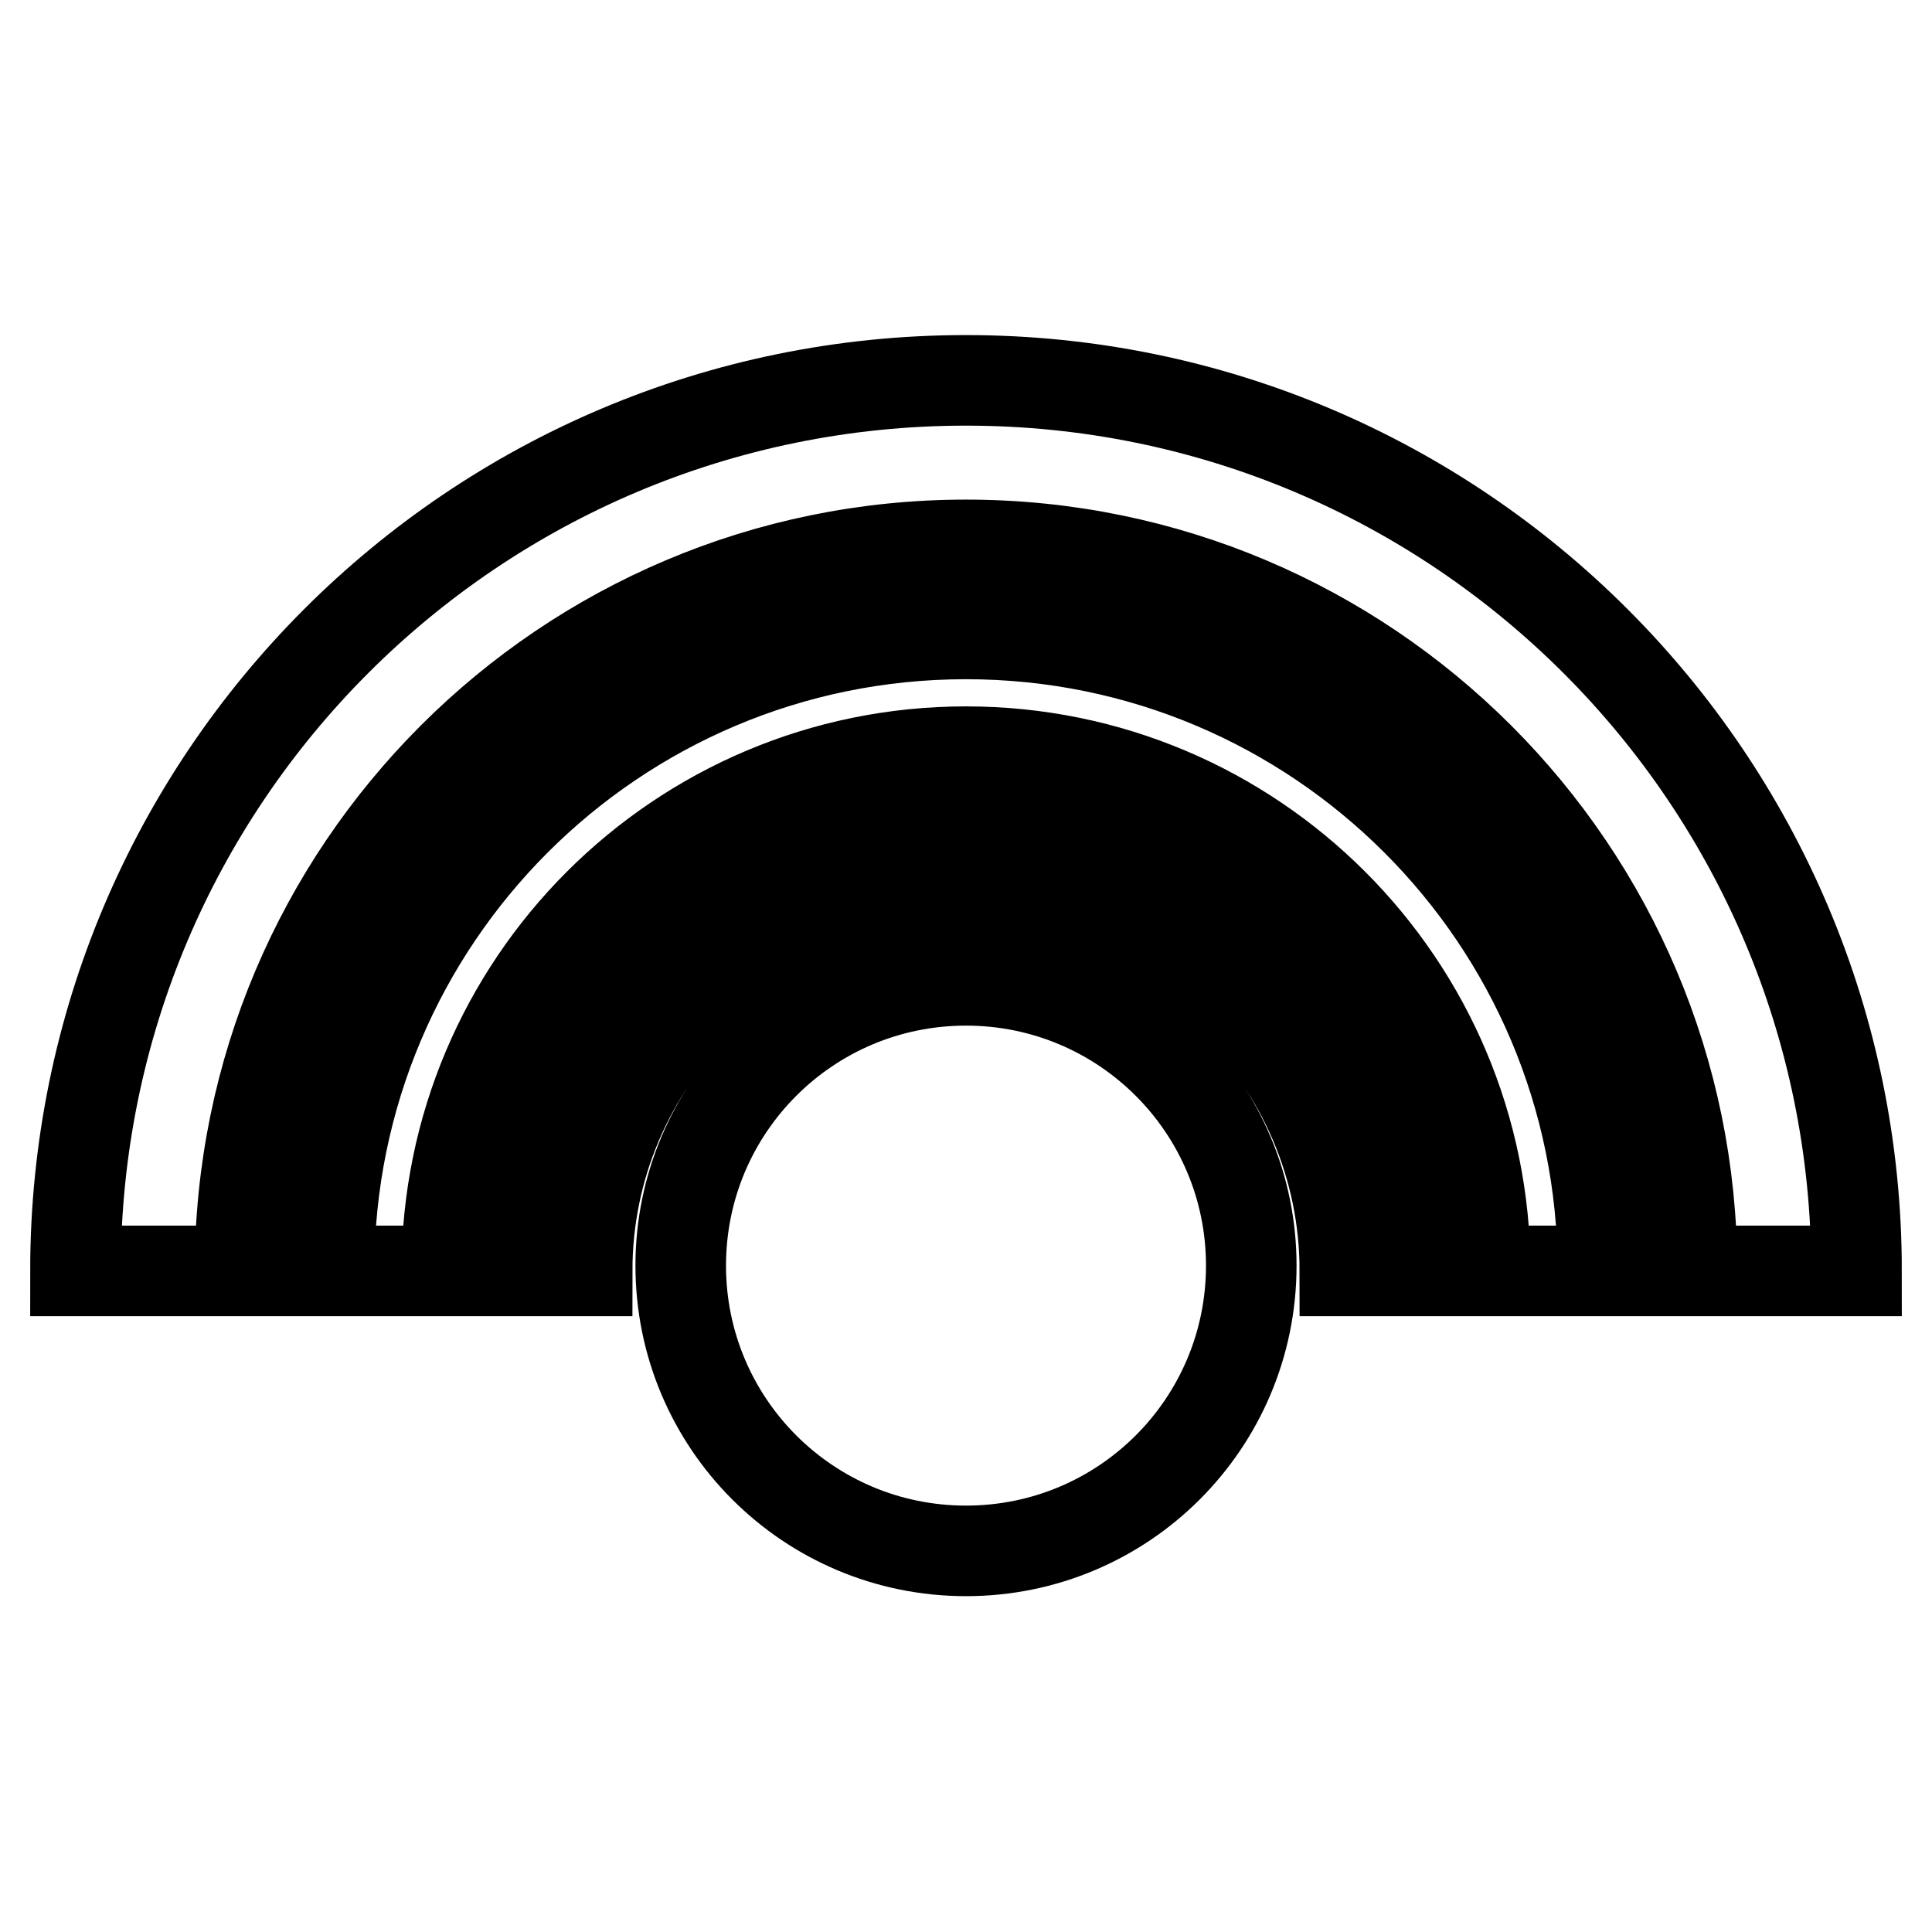
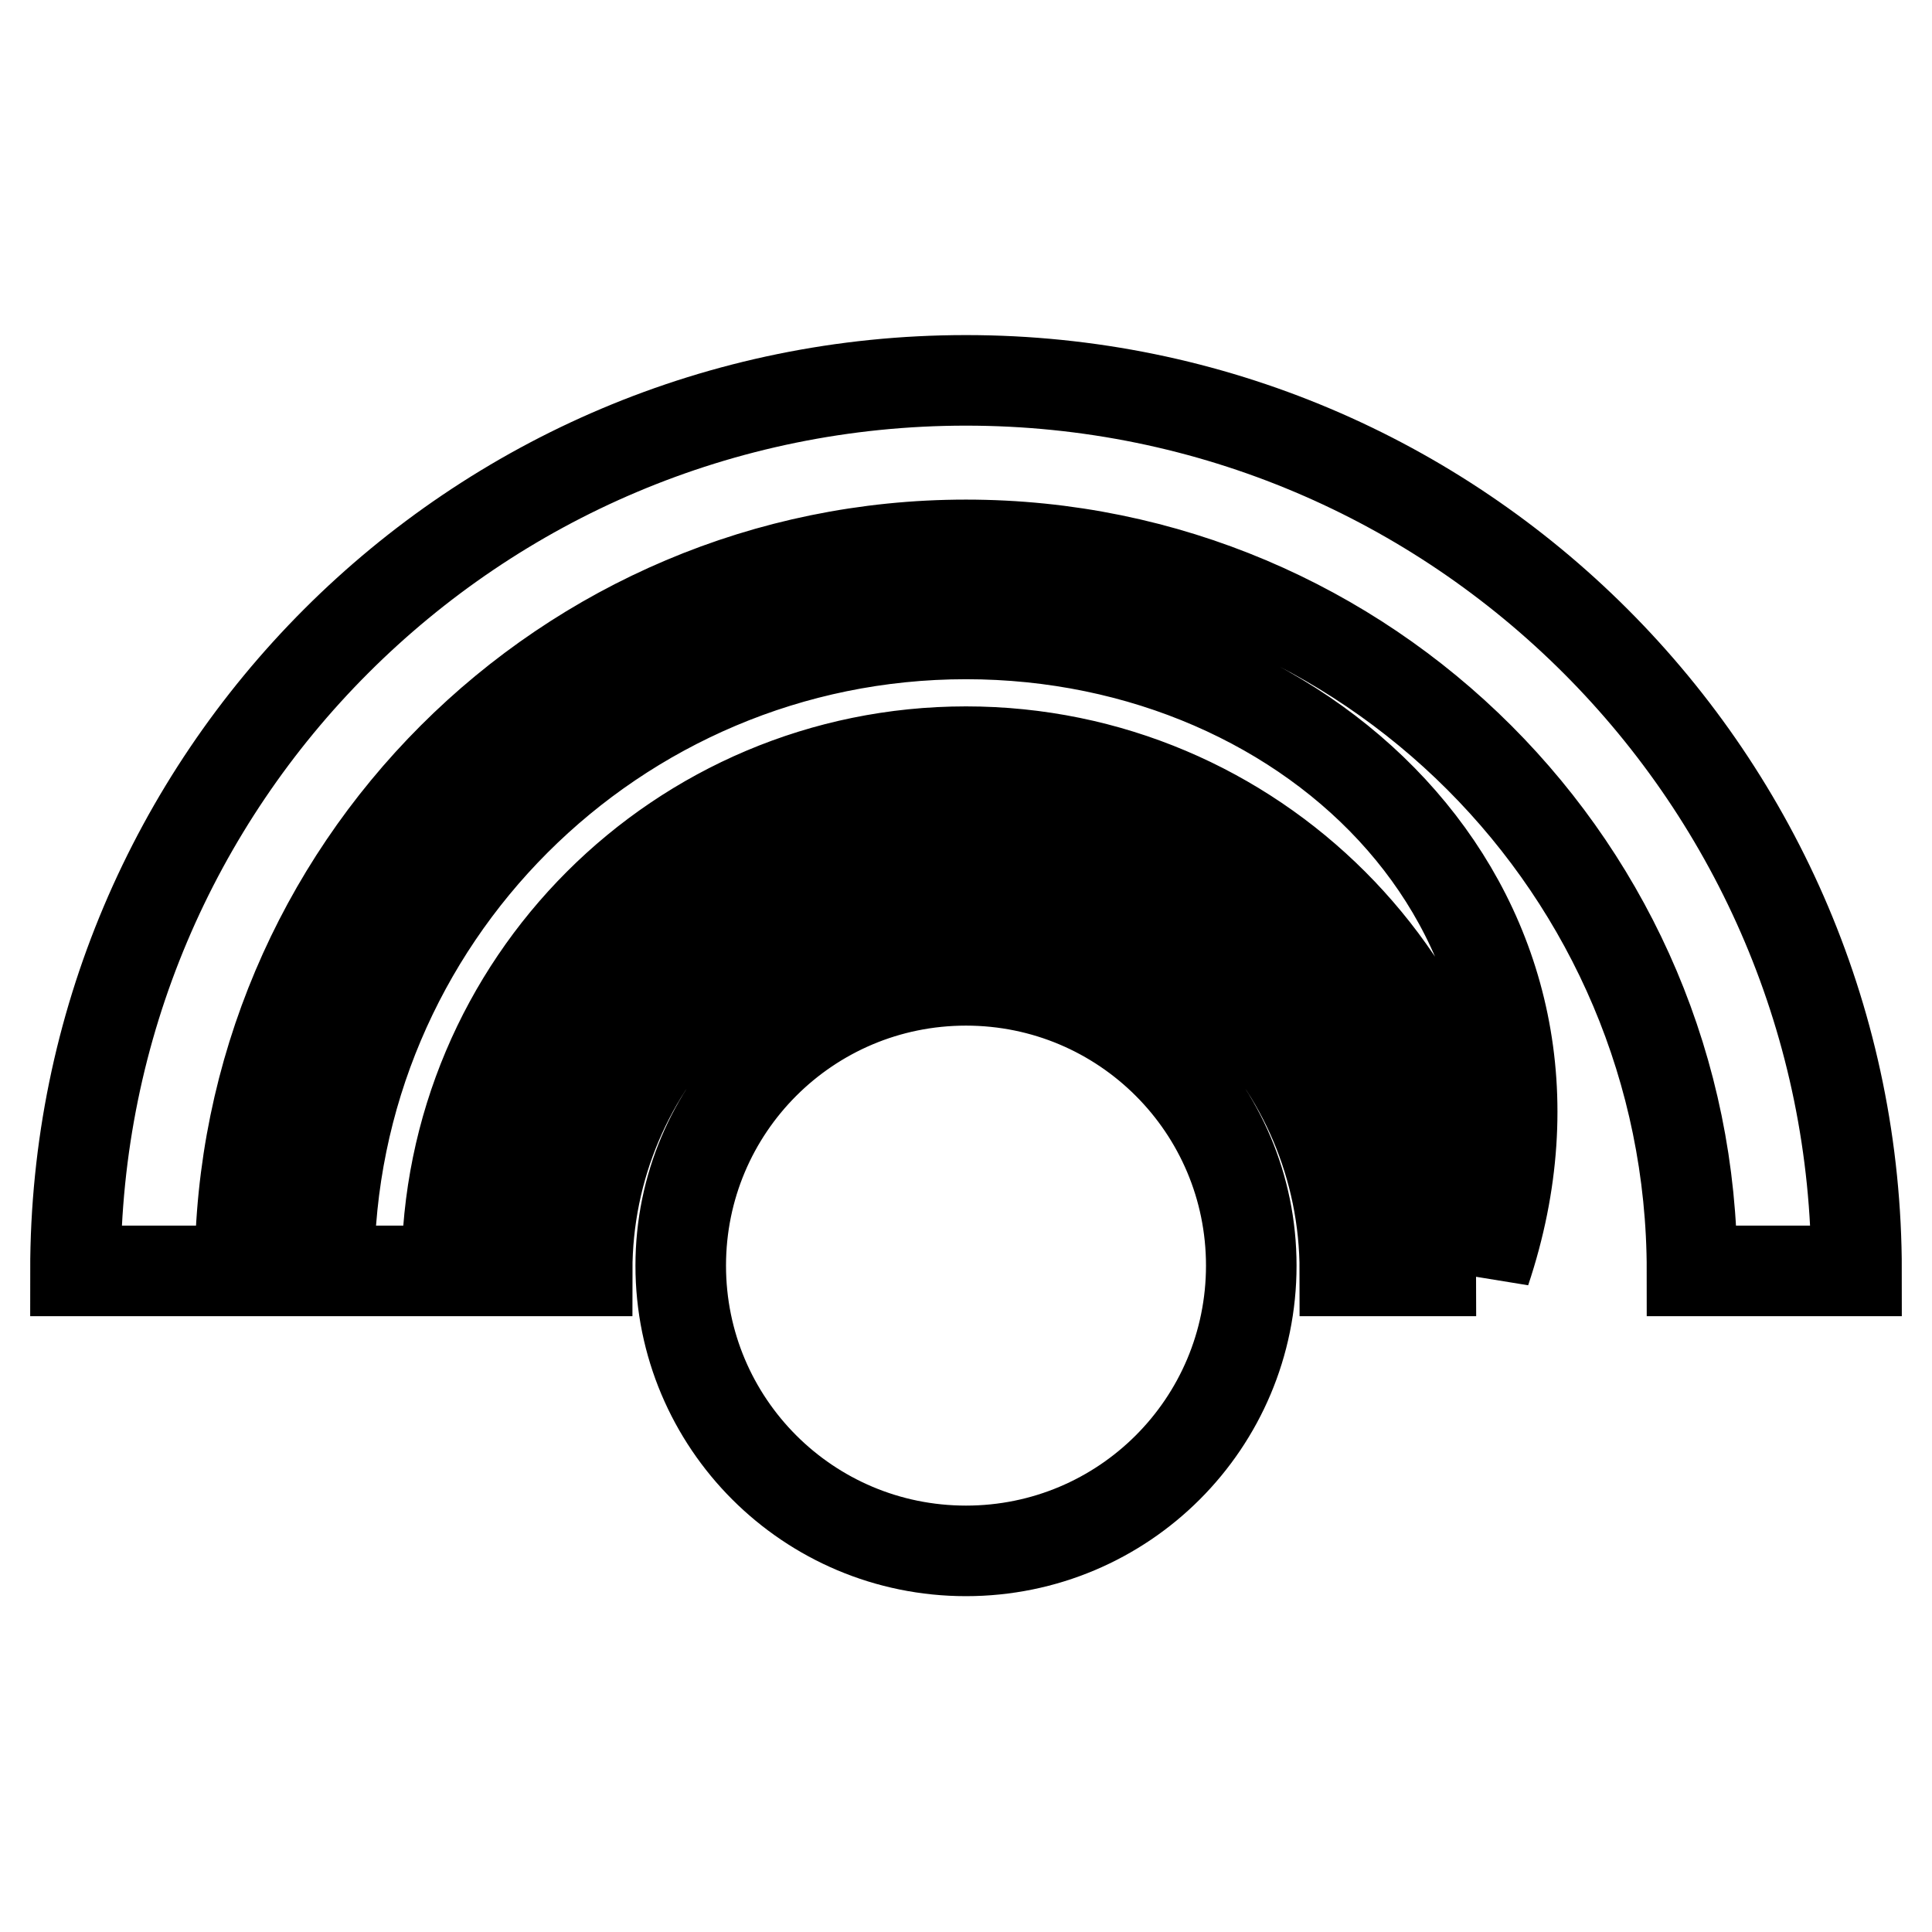
<svg xmlns="http://www.w3.org/2000/svg" version="1.1" x="0px" y="0px" viewBox="0 0 256 256" enable-background="new 0 0 256 256" xml:space="preserve">
  <g>
-     <path stroke-width="12" fill-opacity="0" stroke="#000000" d="M90.2,167.7c0,20.9,16.9,37.8,37.8,37.8c20.9,0,37.8-16.9,37.8-37.8c0-20.9-16.9-37.8-37.8-37.8 C107.1,129.9,90.2,146.8,90.2,167.7z M128,106.8c-34,0-61.6,27.6-61.6,61.6h11.4c0-27.7,22.5-50.2,50.2-50.2 c27.7,0,50.2,22.5,50.2,50.2h11.4C189.6,134.4,162,106.8,128,106.8z M128,84c-46.6,0-84.4,37.8-84.4,84.4h15.6 c0-38,30.8-68.8,68.8-68.8c38,0,68.8,30.8,68.8,68.8h15.6C212.4,121.8,174.6,84,128,84z M128,50.4c-65.2,0-118,52.8-118,118h21.8 c0-53.1,43.1-96.2,96.2-96.2c53.1,0,96.2,43.1,96.2,96.2H246C246,103.3,193.2,50.4,128,50.4z" />
+     <path stroke-width="12" fill-opacity="0" stroke="#000000" d="M90.2,167.7c0,20.9,16.9,37.8,37.8,37.8c20.9,0,37.8-16.9,37.8-37.8c0-20.9-16.9-37.8-37.8-37.8 C107.1,129.9,90.2,146.8,90.2,167.7z M128,106.8c-34,0-61.6,27.6-61.6,61.6h11.4c0-27.7,22.5-50.2,50.2-50.2 c27.7,0,50.2,22.5,50.2,50.2h11.4C189.6,134.4,162,106.8,128,106.8z M128,84c-46.6,0-84.4,37.8-84.4,84.4h15.6 c0-38,30.8-68.8,68.8-68.8c38,0,68.8,30.8,68.8,68.8C212.4,121.8,174.6,84,128,84z M128,50.4c-65.2,0-118,52.8-118,118h21.8 c0-53.1,43.1-96.2,96.2-96.2c53.1,0,96.2,43.1,96.2,96.2H246C246,103.3,193.2,50.4,128,50.4z" />
  </g>
</svg>